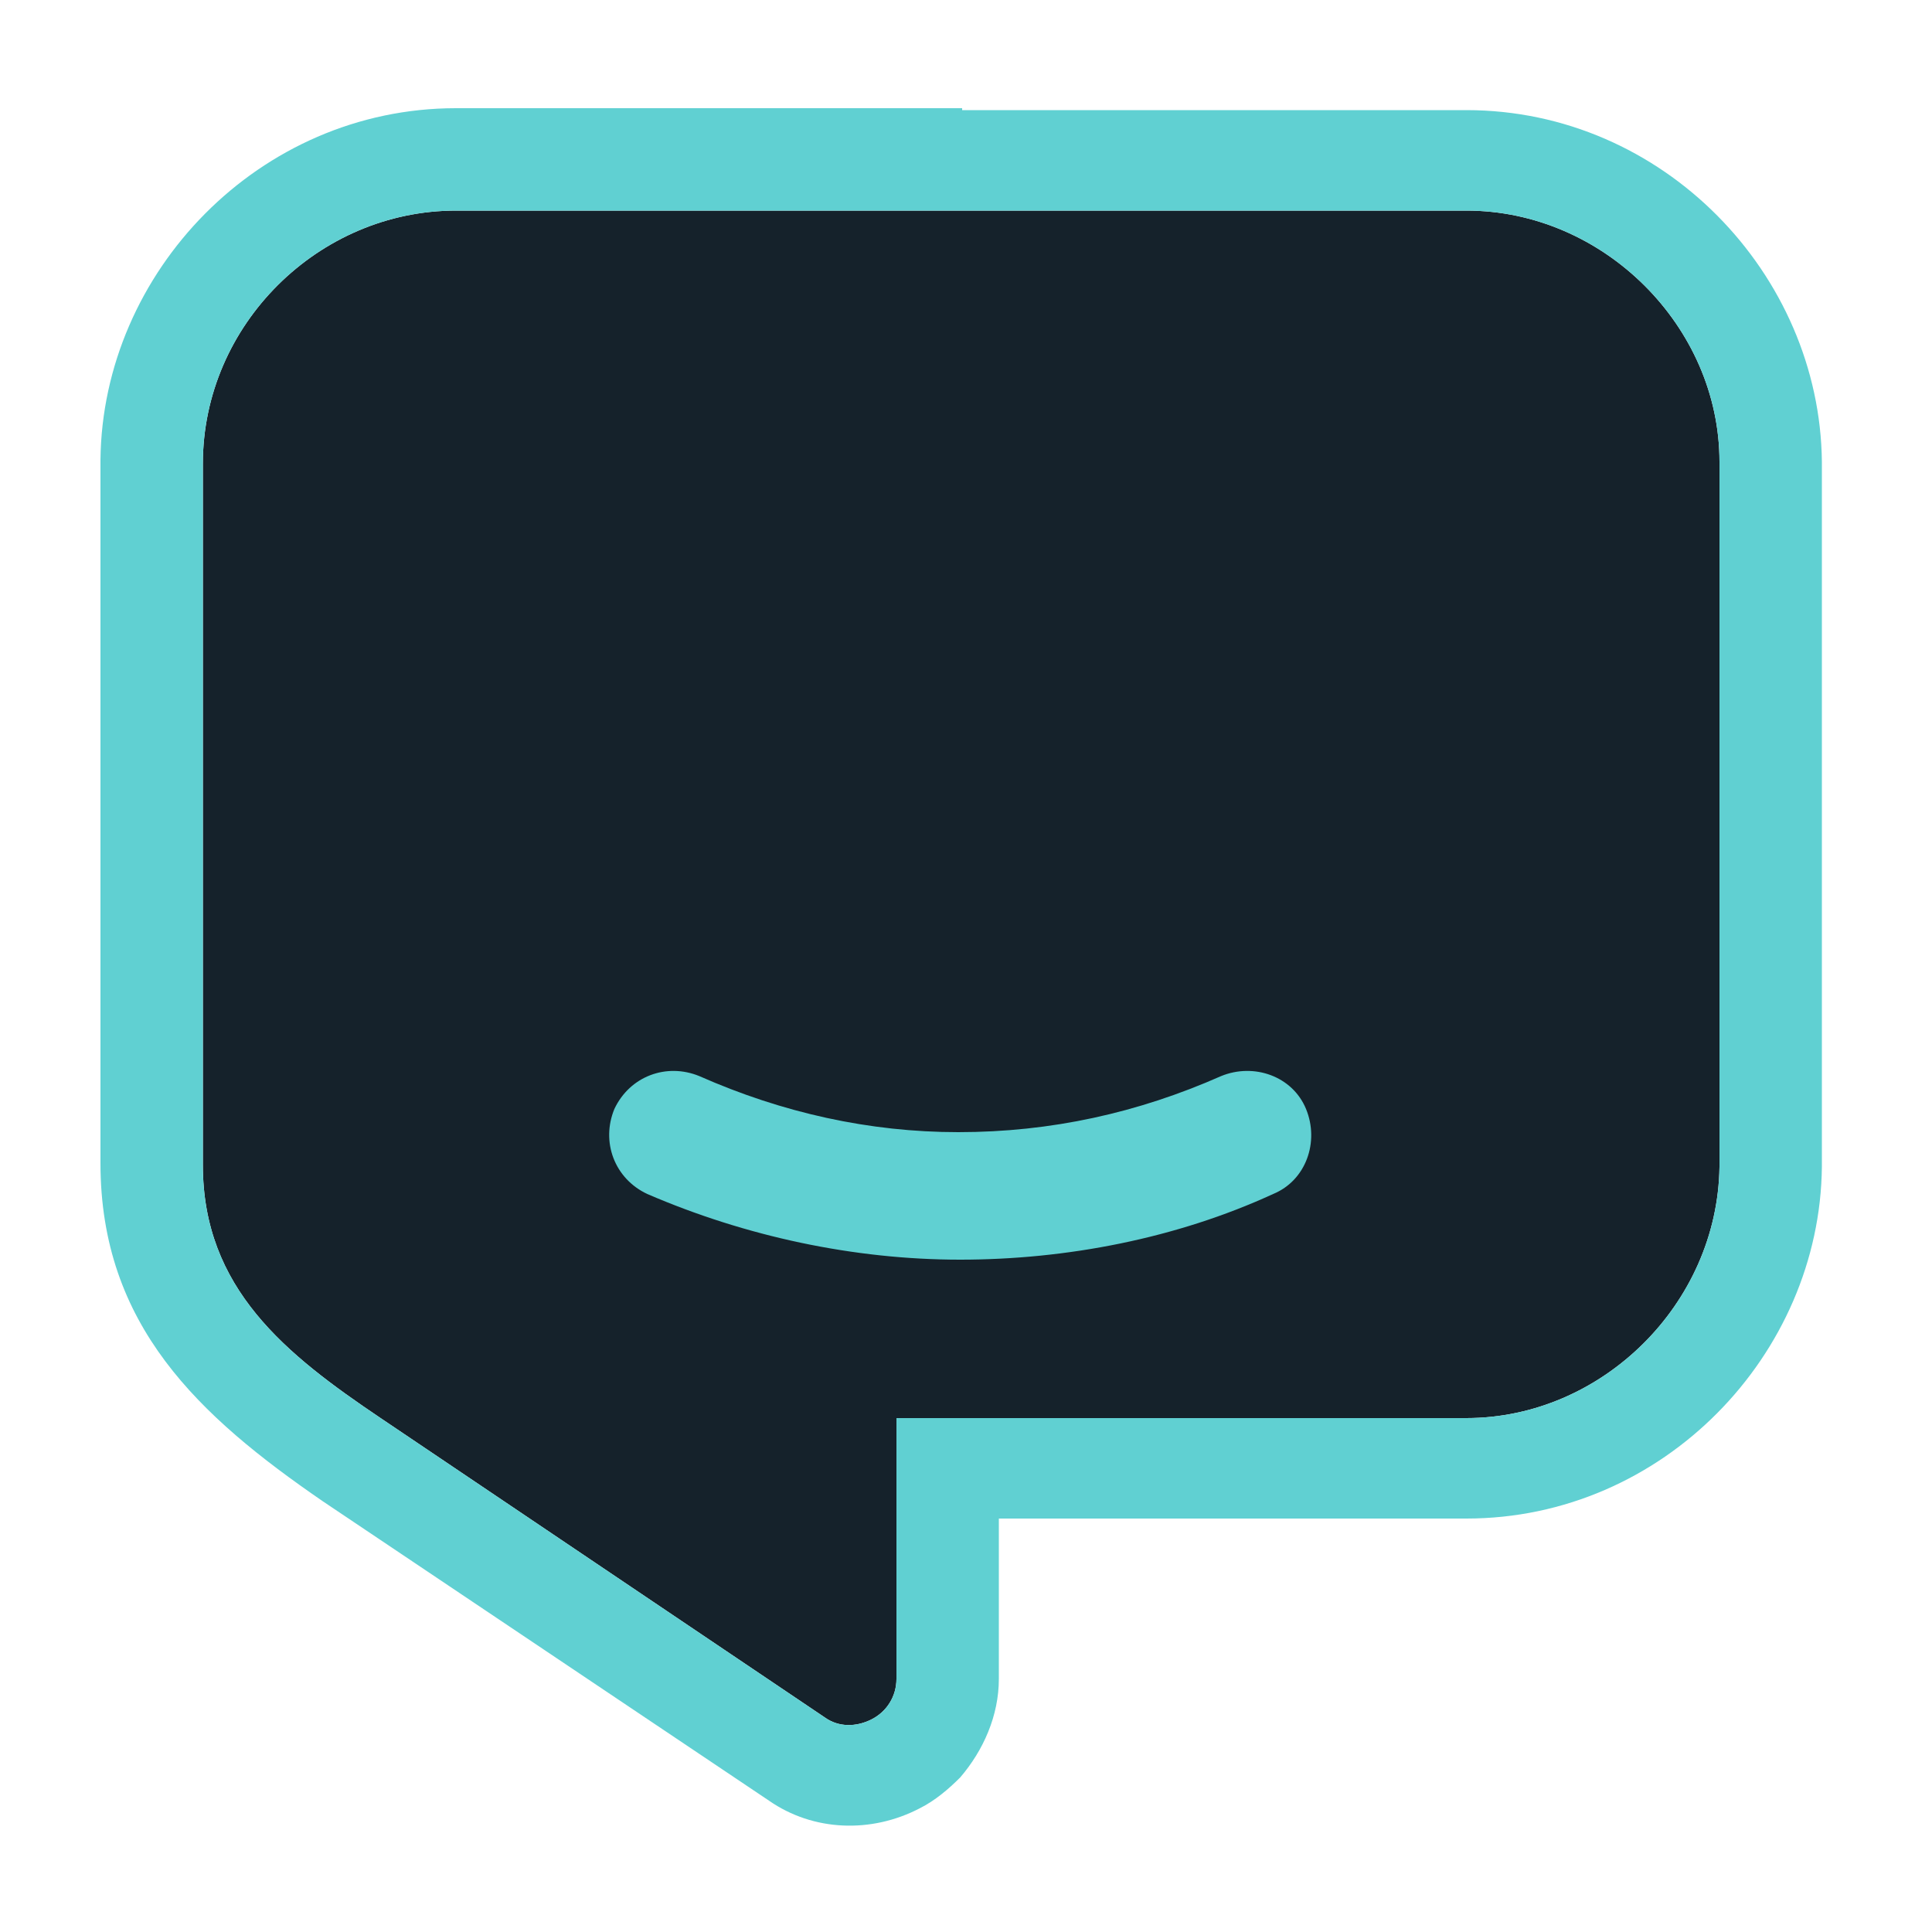
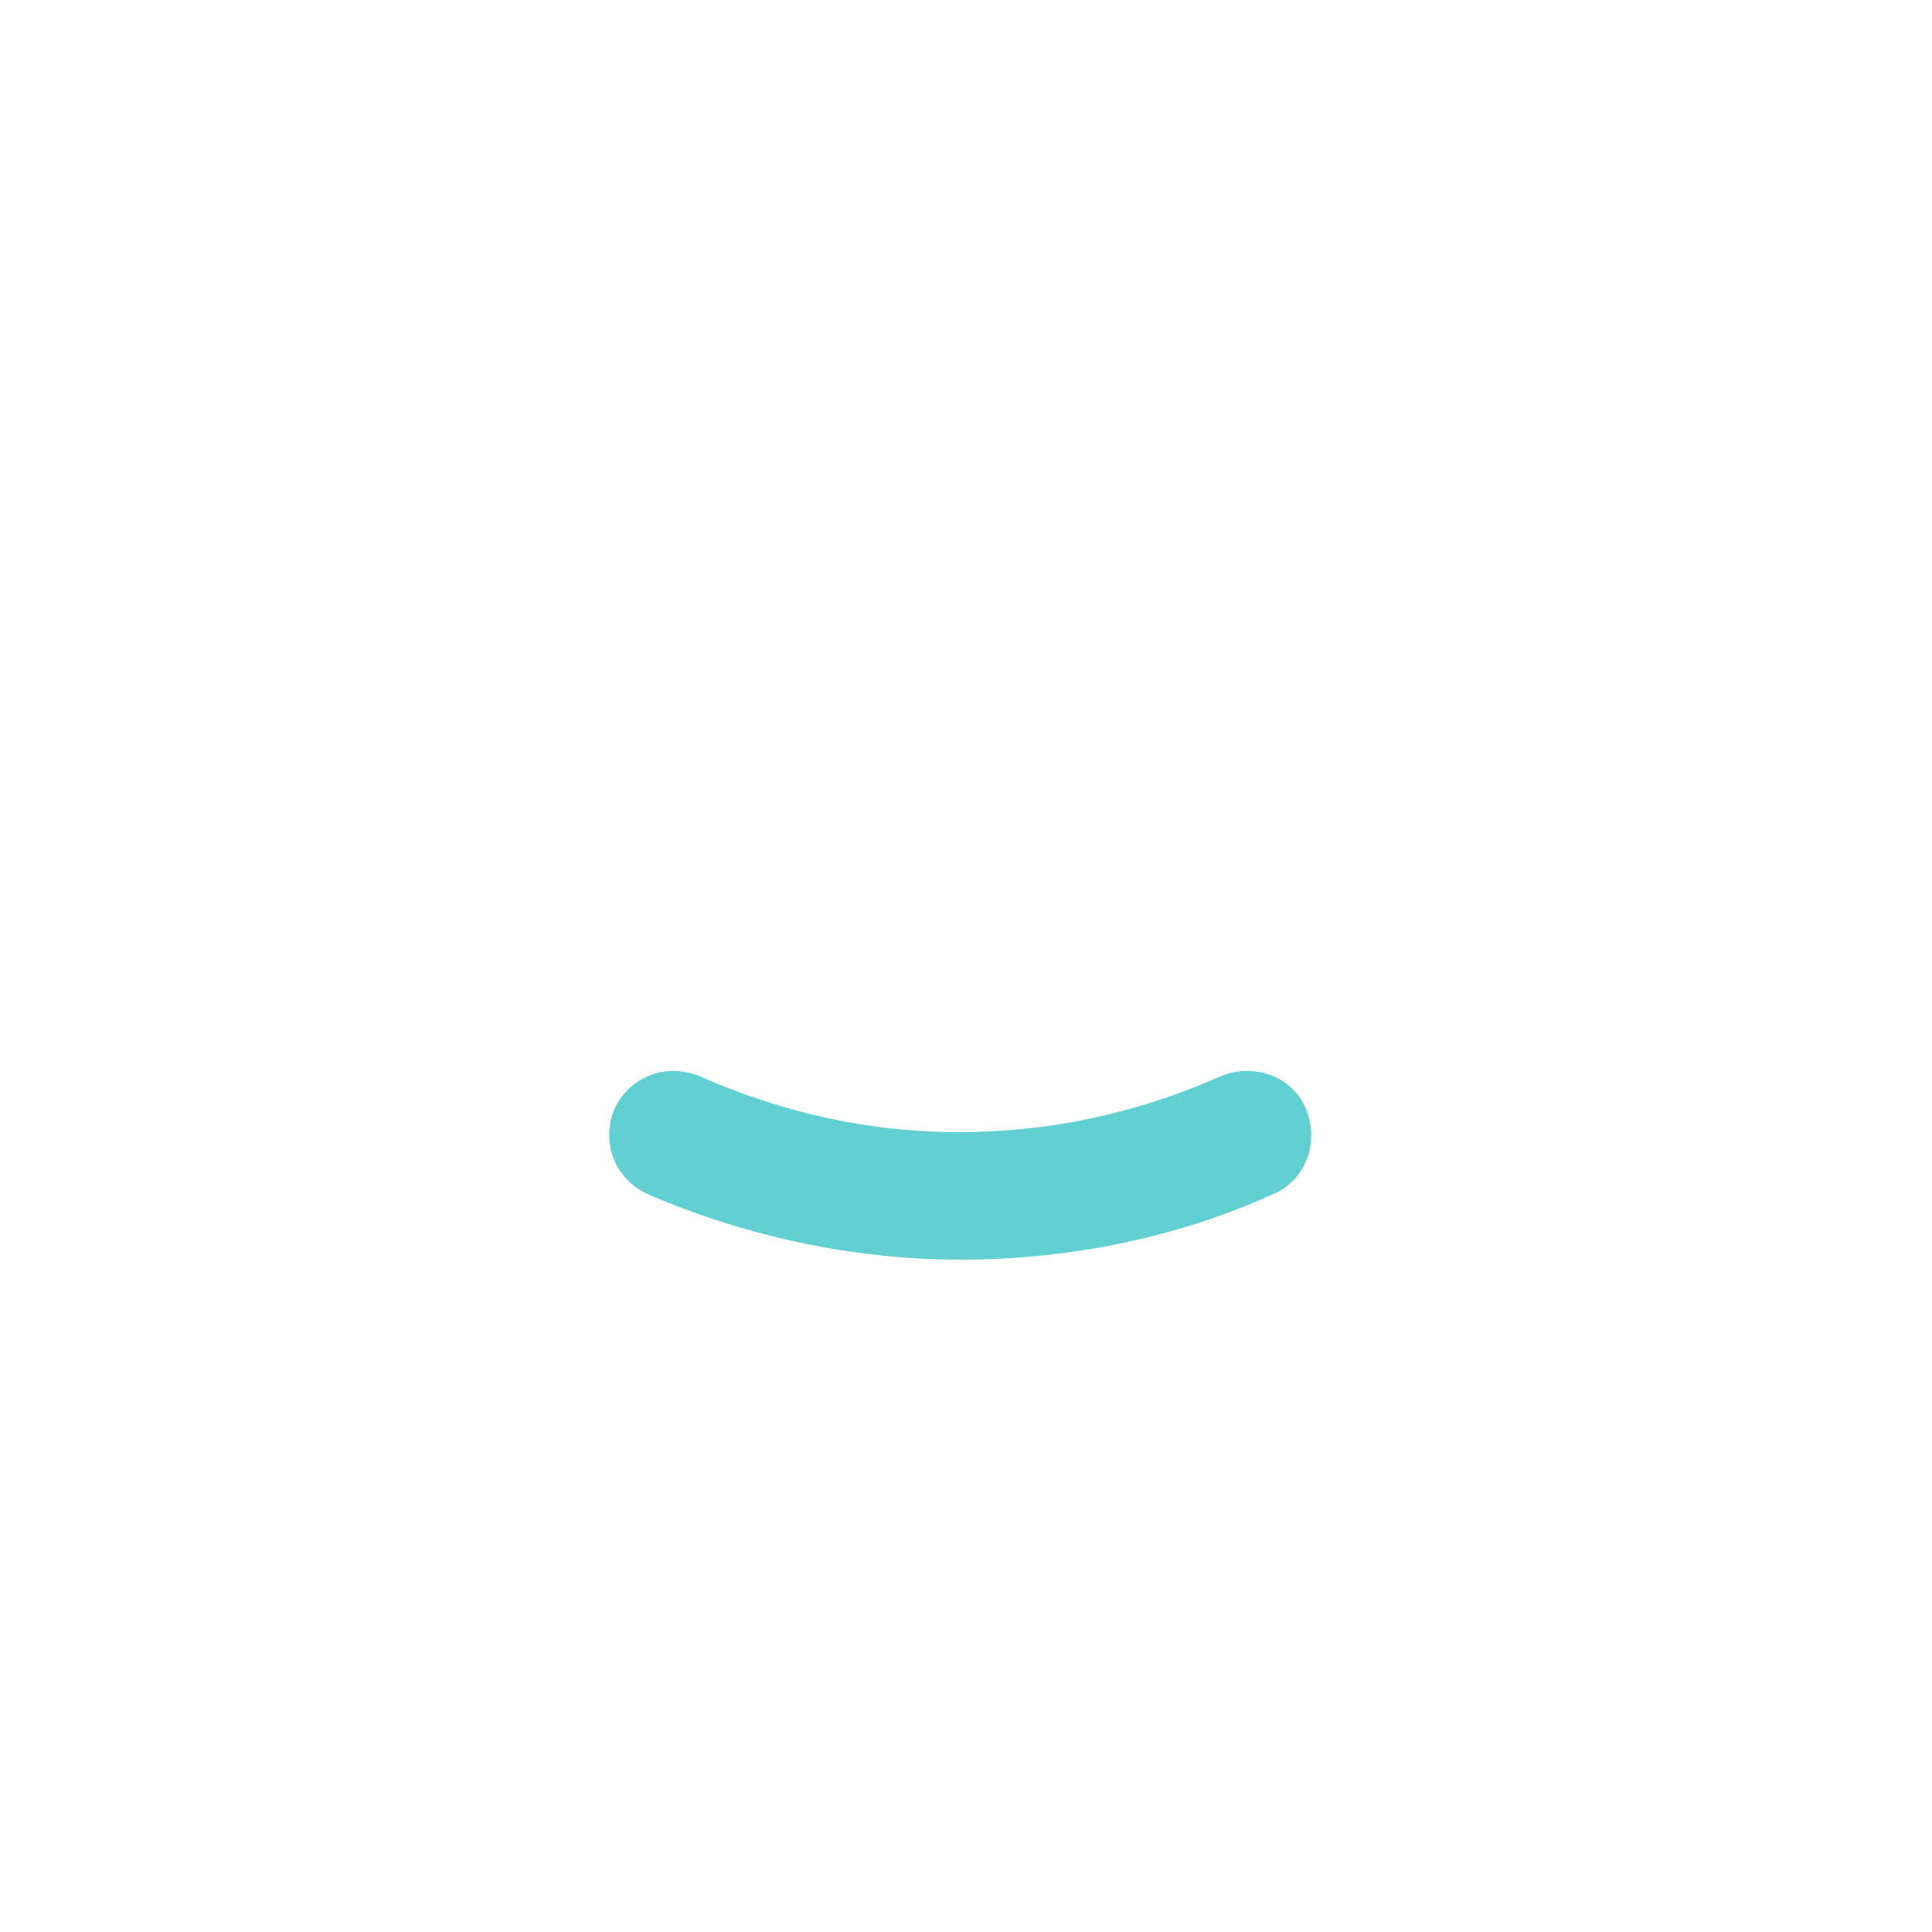
<svg xmlns="http://www.w3.org/2000/svg" height="100" width="100">
-   <path d="M49.7 5.7v5.2h26.2c7.1 0 13.1 6 13.1 13v36.5c-.1 7.1-6.1 13-13.1 13H49.7V92m0-18.6h-3.3v13.5c0 .9-.5 1.7-1.3 2.1s-1.7.4-2.4-.1l-23-15.5c-4.9-3.3-9.2-6.7-9.2-13.1V24c0-7.2 6-13.1 13.1-13.1h26.2" fill="#15222b" />
  <g fill="#60d0d2">
-     <path d="M49.7 10.9h26.2c7.1 0 13.1 6 13.1 13v36.5c-.1 7.1-6.1 13-13.1 13H49.7V92c1.2-1.4 2-3.2 2-5.1v-8.3h24.2c10.2 0 18.3-8.5 18.4-18.2V23.9c-.1-9.7-8.2-18.2-18.4-18.2H49.7zm-26.1 0h26.2V5.6H23.6c-10.2 0-18.3 8.5-18.4 18.2v36.4c0 8.4 5.1 13.1 11.5 17.5l23.1 15.5c2.3 1.6 5.3 1.7 7.8.4.8-.4 1.5-1 2.1-1.6V73.4h-3.3v13.5c0 .9-.5 1.7-1.3 2.1s-1.7.4-2.4-.1l-23-15.5c-4.9-3.3-9.2-6.7-9.2-13.1V24c0-7.2 6-13.1 13.1-13.1z" />
    <path d="M36.2 55.7c-1.7-.7-3.6 0-4.4 1.7-.7 1.7 0 3.6 1.7 4.4 5.1 2.2 10.7 3.4 16.2 3.4s11.2-1.1 16.2-3.4c1.7-.7 2.4-2.7 1.7-4.4s-2.7-2.4-4.4-1.7c-4.3 1.9-8.8 2.9-13.6 2.9-4.6 0-9.1-1-13.4-2.9z" />
  </g>
</svg>